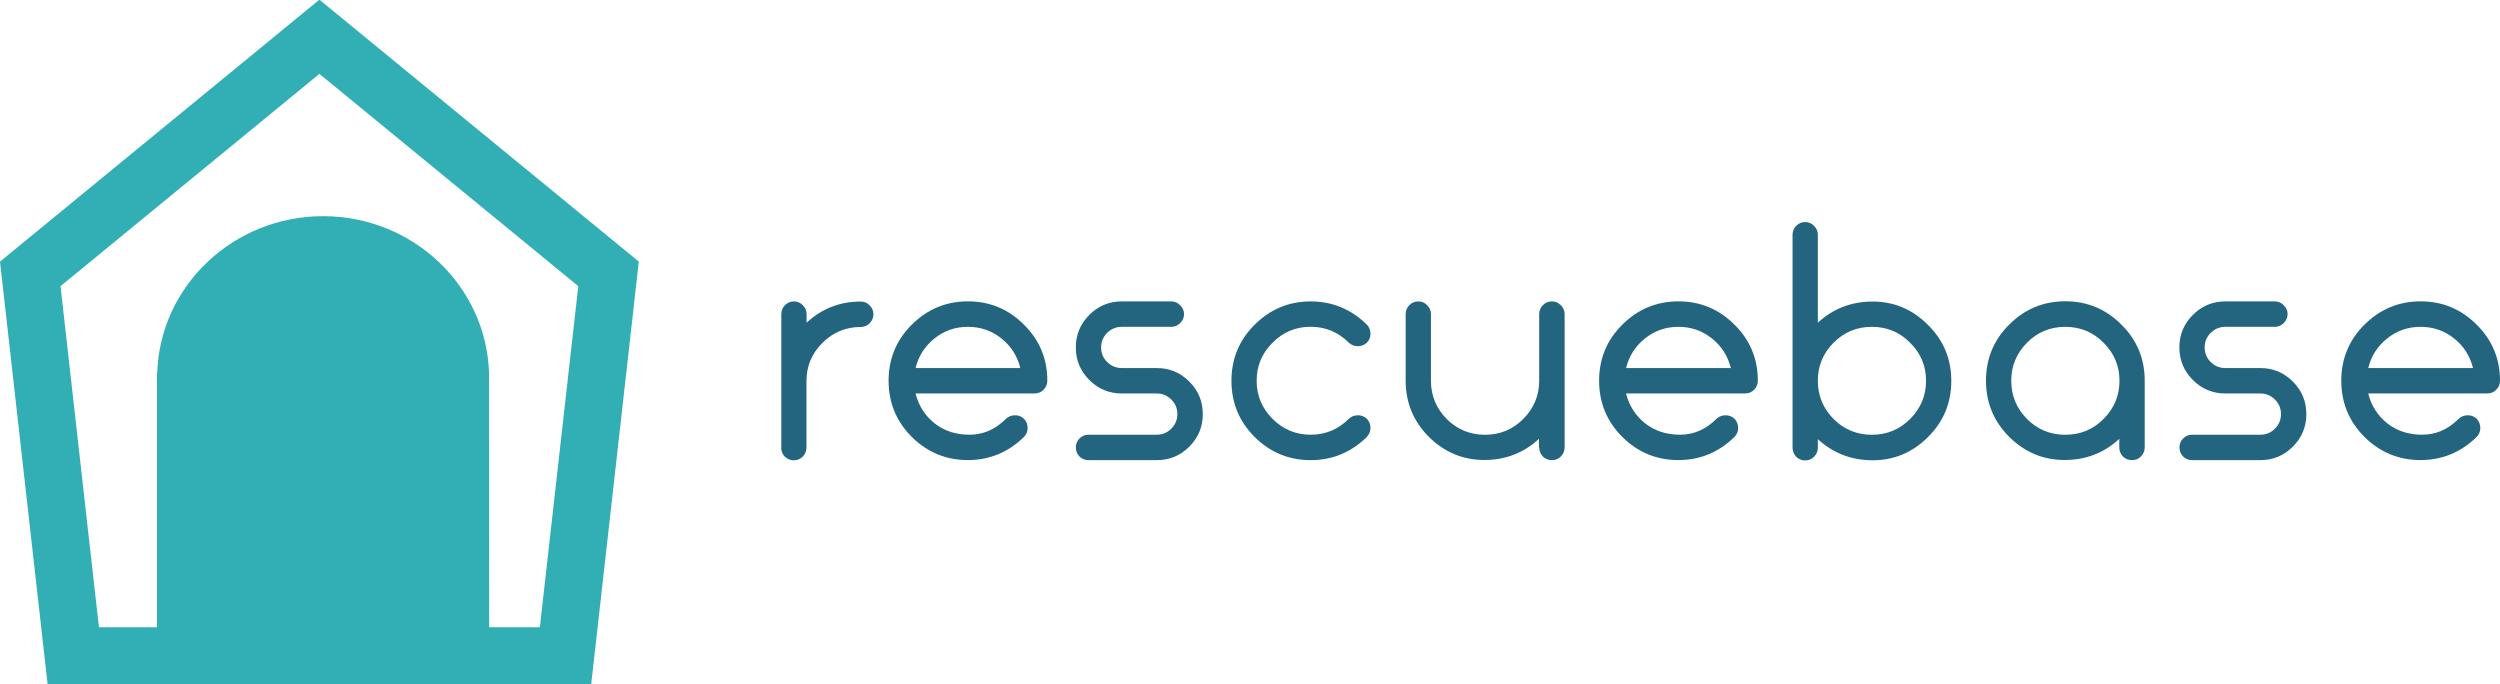
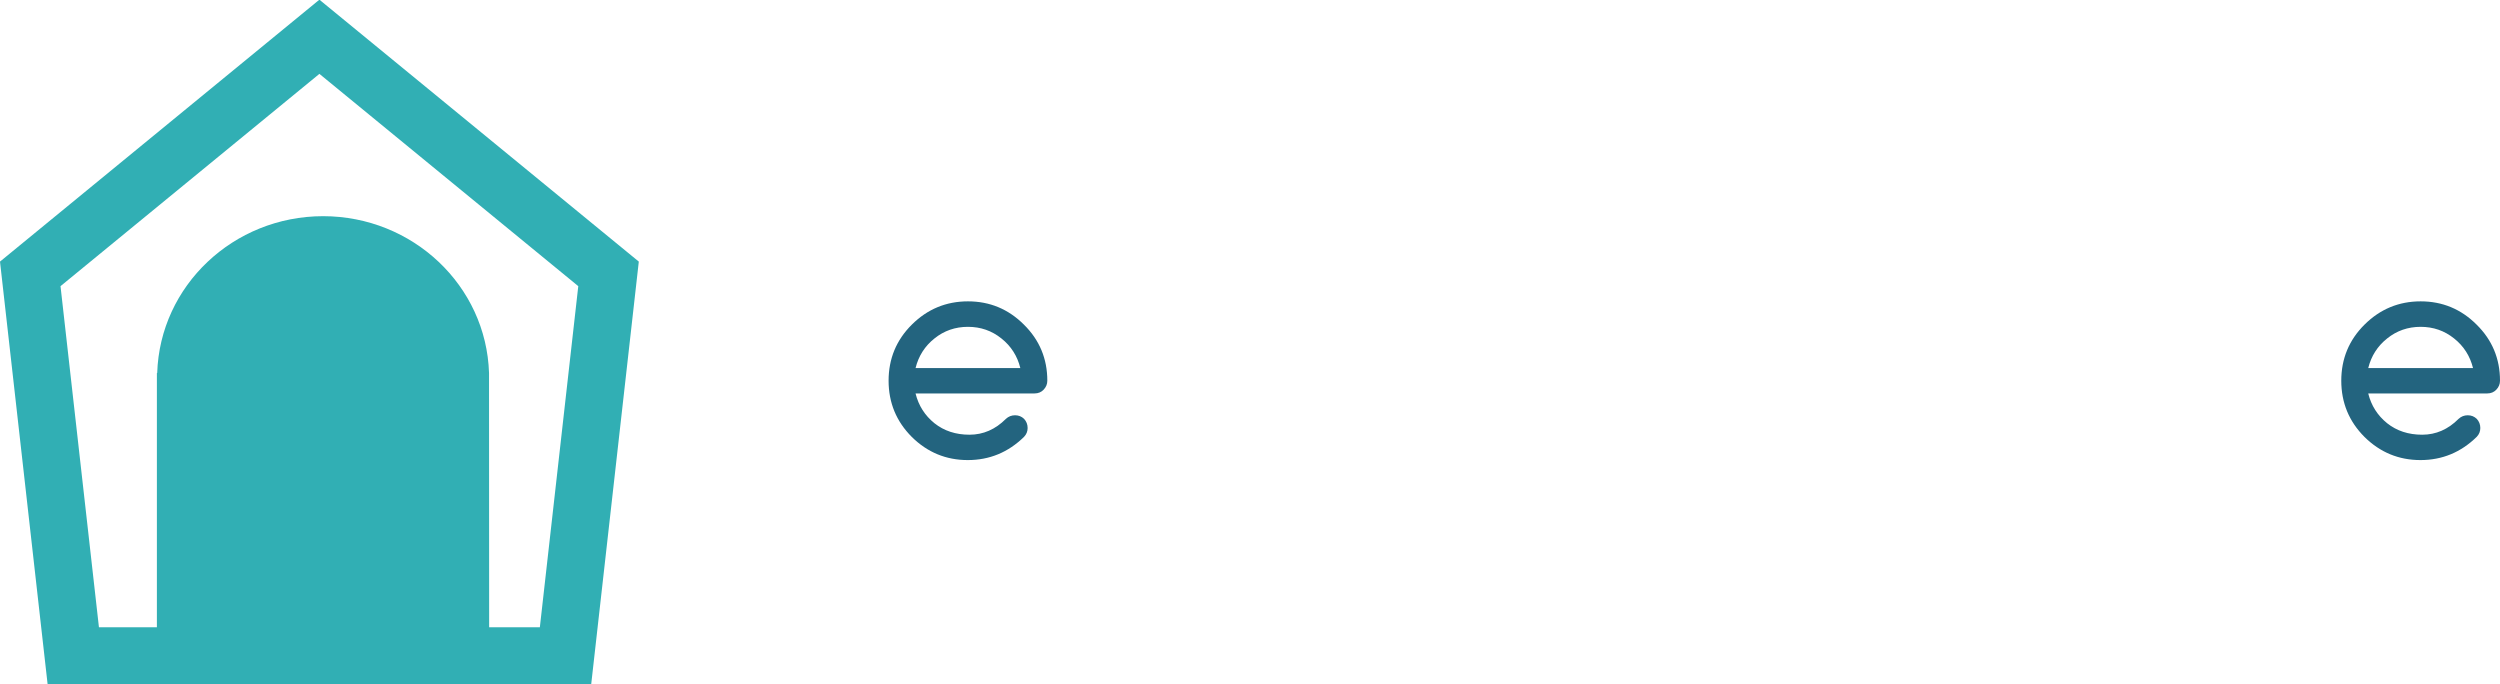
<svg xmlns="http://www.w3.org/2000/svg" xmlns:xlink="http://www.w3.org/1999/xlink" width="380" height="104" viewBox="0 0 378.018 103.379">
  <defs>
    <path id="A" d="M156.438 59.546h-18q.68 2.742 2.86 4.5 2.18 1.734 5.297 1.734 3.117 0 5.508-2.4.586-.54 1.383-.54.797 0 1.36.54.54.586.54 1.383 0 .773-.54 1.336-3.586 3.516-8.508 3.516-4.922 0-8.46-3.492-3.516-3.516-3.516-8.508 0-4.992 3.516-8.484 3.54-3.516 8.484-3.516 4.945 0 8.46 3.516 3.54 3.492 3.54 8.484 0 .773-.562 1.36-.54.563-1.36.563zm-5.016-8.32q-2.18-1.758-5.062-1.758-2.883 0-5.062 1.758-2.18 1.734-2.86 4.477h15.844q-.68-2.742-2.86-4.477z" />
  </defs>
  <path d="M48.294-.088L0 39.516l7.204 63.95h82.185l7.202-63.95zm.002 11.217l39.144 32.1-5.81 51.58h-7.666l-.018-38.443c-.417-13.21-11.526-23.71-25.093-23.718-13.563.014-24.667 10.512-25.083 23.718h-.047v38.443H14.96L9.15 43.23z" fill="#31afb4" />
  <g transform="translate(0 -.088)" fill="#23647f">
-     <path d="M118.14 67.702V47.546q0-.773.54-1.336.563-.586 1.36-.586.82 0 1.36.586.563.563.563 1.336v1.3q3.445-3.2 8.18-3.2.82 0 1.36.586.563.563.563 1.336 0 .773-.562 1.36-.562.563-1.36.563-3.398 0-5.8 2.414-2.4 2.4-2.4 5.742v10.078q0 .773-.562 1.36-.54.563-1.36.563-.797 0-1.36-.562-.54-.586-.54-1.36z" />
    <use xlink:href="#A" />
-     <path d="M174.907 69.624h-10.312q-.82 0-1.383-.562-.54-.586-.54-1.36 0-.773.54-1.336.563-.586 1.383-.586h10.313q1.3 0 2.203-.914.914-.914.914-2.203 0-1.3-.914-2.203-.914-.914-2.203-.914h-5.273q-2.883 0-4.922-2.04-2.04-2.04-2.04-4.922 0-2.883 2.04-4.922 2.04-2.04 4.922-2.04h7.477q.773 0 1.336.586.586.563.586 1.336 0 .773-.586 1.36-.562.563-1.336.563h-7.477q-1.3 0-2.227.914-.914.914-.914 2.203 0 1.3.914 2.203.914.914 2.227.914h5.273q2.883 0 4.922 2.04 2.04 2.04 2.04 4.922 0 2.883-2.04 4.922-2.04 2.04-4.922 2.04zm31.78-3.516q-3.586 3.516-8.508 3.516-4.922 0-8.46-3.492-3.516-3.516-3.516-8.508 0-4.992 3.516-8.484 3.54-3.516 8.46-3.516 4.922 0 8.508 3.516.54.586.54 1.383 0 .773-.54 1.336-.586.54-1.383.54-.773 0-1.36-.54-2.4-2.4-5.766-2.4-3.375 0-5.766 2.414-2.4 2.4-2.4 5.742 0 3.352 2.4 5.766 2.4 2.4 5.766 2.4 3.375 0 5.766-2.4.586-.54 1.383-.54.797 0 1.36.54.54.586.54 1.36 0 .773-.54 1.36zm26.015 1.594v-1.3q-3.445 3.2-8.273 3.2-4.828 0-8.367-3.492-3.516-3.516-3.516-8.508V47.546q0-.773.54-1.336.563-.586 1.36-.586.82 0 1.36.586.563.563.563 1.336v10.078q0 3.352 2.367 5.766 2.4 2.4 5.8 2.4 3.422 0 5.8-2.4 2.4-2.414 2.4-5.766V47.546q0-.773.54-1.336.563-.586 1.383-.586.82 0 1.36.586.563.563.563 1.336v20.156q0 .773-.562 1.36-.54.563-1.36.563-.82 0-1.383-.562-.54-.586-.54-1.36zm31.172-8.156h-18q.68 2.742 2.86 4.5 2.18 1.734 5.297 1.734 3.117 0 5.508-2.4.586-.54 1.383-.54.797 0 1.36.54.54.586.54 1.383 0 .773-.54 1.336-3.586 3.516-8.508 3.516-4.922 0-8.46-3.492-3.516-3.516-3.516-8.508 0-4.992 3.516-8.484 3.54-3.516 8.484-3.516 4.945 0 8.46 3.516 3.54 3.492 3.54 8.484 0 .773-.562 1.36-.54.563-1.36.563zm-5.016-8.32q-2.18-1.758-5.063-1.758-2.883 0-5.062 1.758-2.18 1.734-2.86 4.477h15.844q-.68-2.742-2.86-4.477zm12.188 16.476V35.546q0-.773.54-1.336.563-.586 1.36-.586.82 0 1.36.586.563.563.563 1.336v13.3q3.47-3.2 8.297-3.2 4.828 0 8.344 3.516 3.54 3.492 3.54 8.484 0 4.992-3.54 8.508-3.516 3.492-8.344 3.492-4.828 0-8.297-3.2v1.3q0 .773-.562 1.36-.54.563-1.36.563-.797 0-1.36-.562-.54-.586-.54-1.36zm6.188-4.313q2.4 2.4 5.8 2.4 3.422 0 5.8-2.4 2.4-2.414 2.4-5.766 0-3.352-2.4-5.742-2.367-2.414-5.8-2.414-3.398 0-5.8 2.414-2.367 2.4-2.367 5.742 0 3.352 2.367 5.766zm43.218 4.313v-1.3q-3.445 3.2-8.273 3.2-4.828 0-8.367-3.492-3.516-3.516-3.516-8.508 0-4.992 3.516-8.484 3.54-3.516 8.484-3.516 4.945 0 8.46 3.516 3.54 3.492 3.54 8.484V67.7q0 .773-.562 1.36-.54.563-1.36.563-.82 0-1.383-.562-.54-.586-.54-1.36zm-13.97-4.313q2.4 2.4 5.8 2.4 3.422 0 5.8-2.4 2.4-2.414 2.4-5.766 0-3.352-2.4-5.742-2.367-2.414-5.8-2.414-3.398 0-5.8 2.414-2.367 2.4-2.367 5.742 0 3.352 2.367 5.766zm35.3 6.235H331.47q-.82 0-1.383-.562-.54-.586-.54-1.36 0-.773.54-1.336.563-.586 1.383-.586h10.313q1.3 0 2.203-.914.914-.914.914-2.203 0-1.3-.914-2.203-.914-.914-2.203-.914H336.5q-2.883 0-4.922-2.04-2.04-2.04-2.04-4.922 0-2.883 2.04-4.922 2.04-2.04 4.922-2.04h7.477q.773 0 1.336.586.586.563.586 1.336 0 .773-.586 1.36-.562.563-1.336.563H336.5q-1.3 0-2.227.914-.914.914-.914 2.203 0 1.3.914 2.203.914.914 2.227.914h5.273q2.883 0 4.922 2.04 2.04 2.04 2.04 4.922 0 2.883-2.04 4.922-2.04 2.04-4.922 2.04z" />
    <use xlink:href="#A" x="219.656" />
  </g>
</svg>